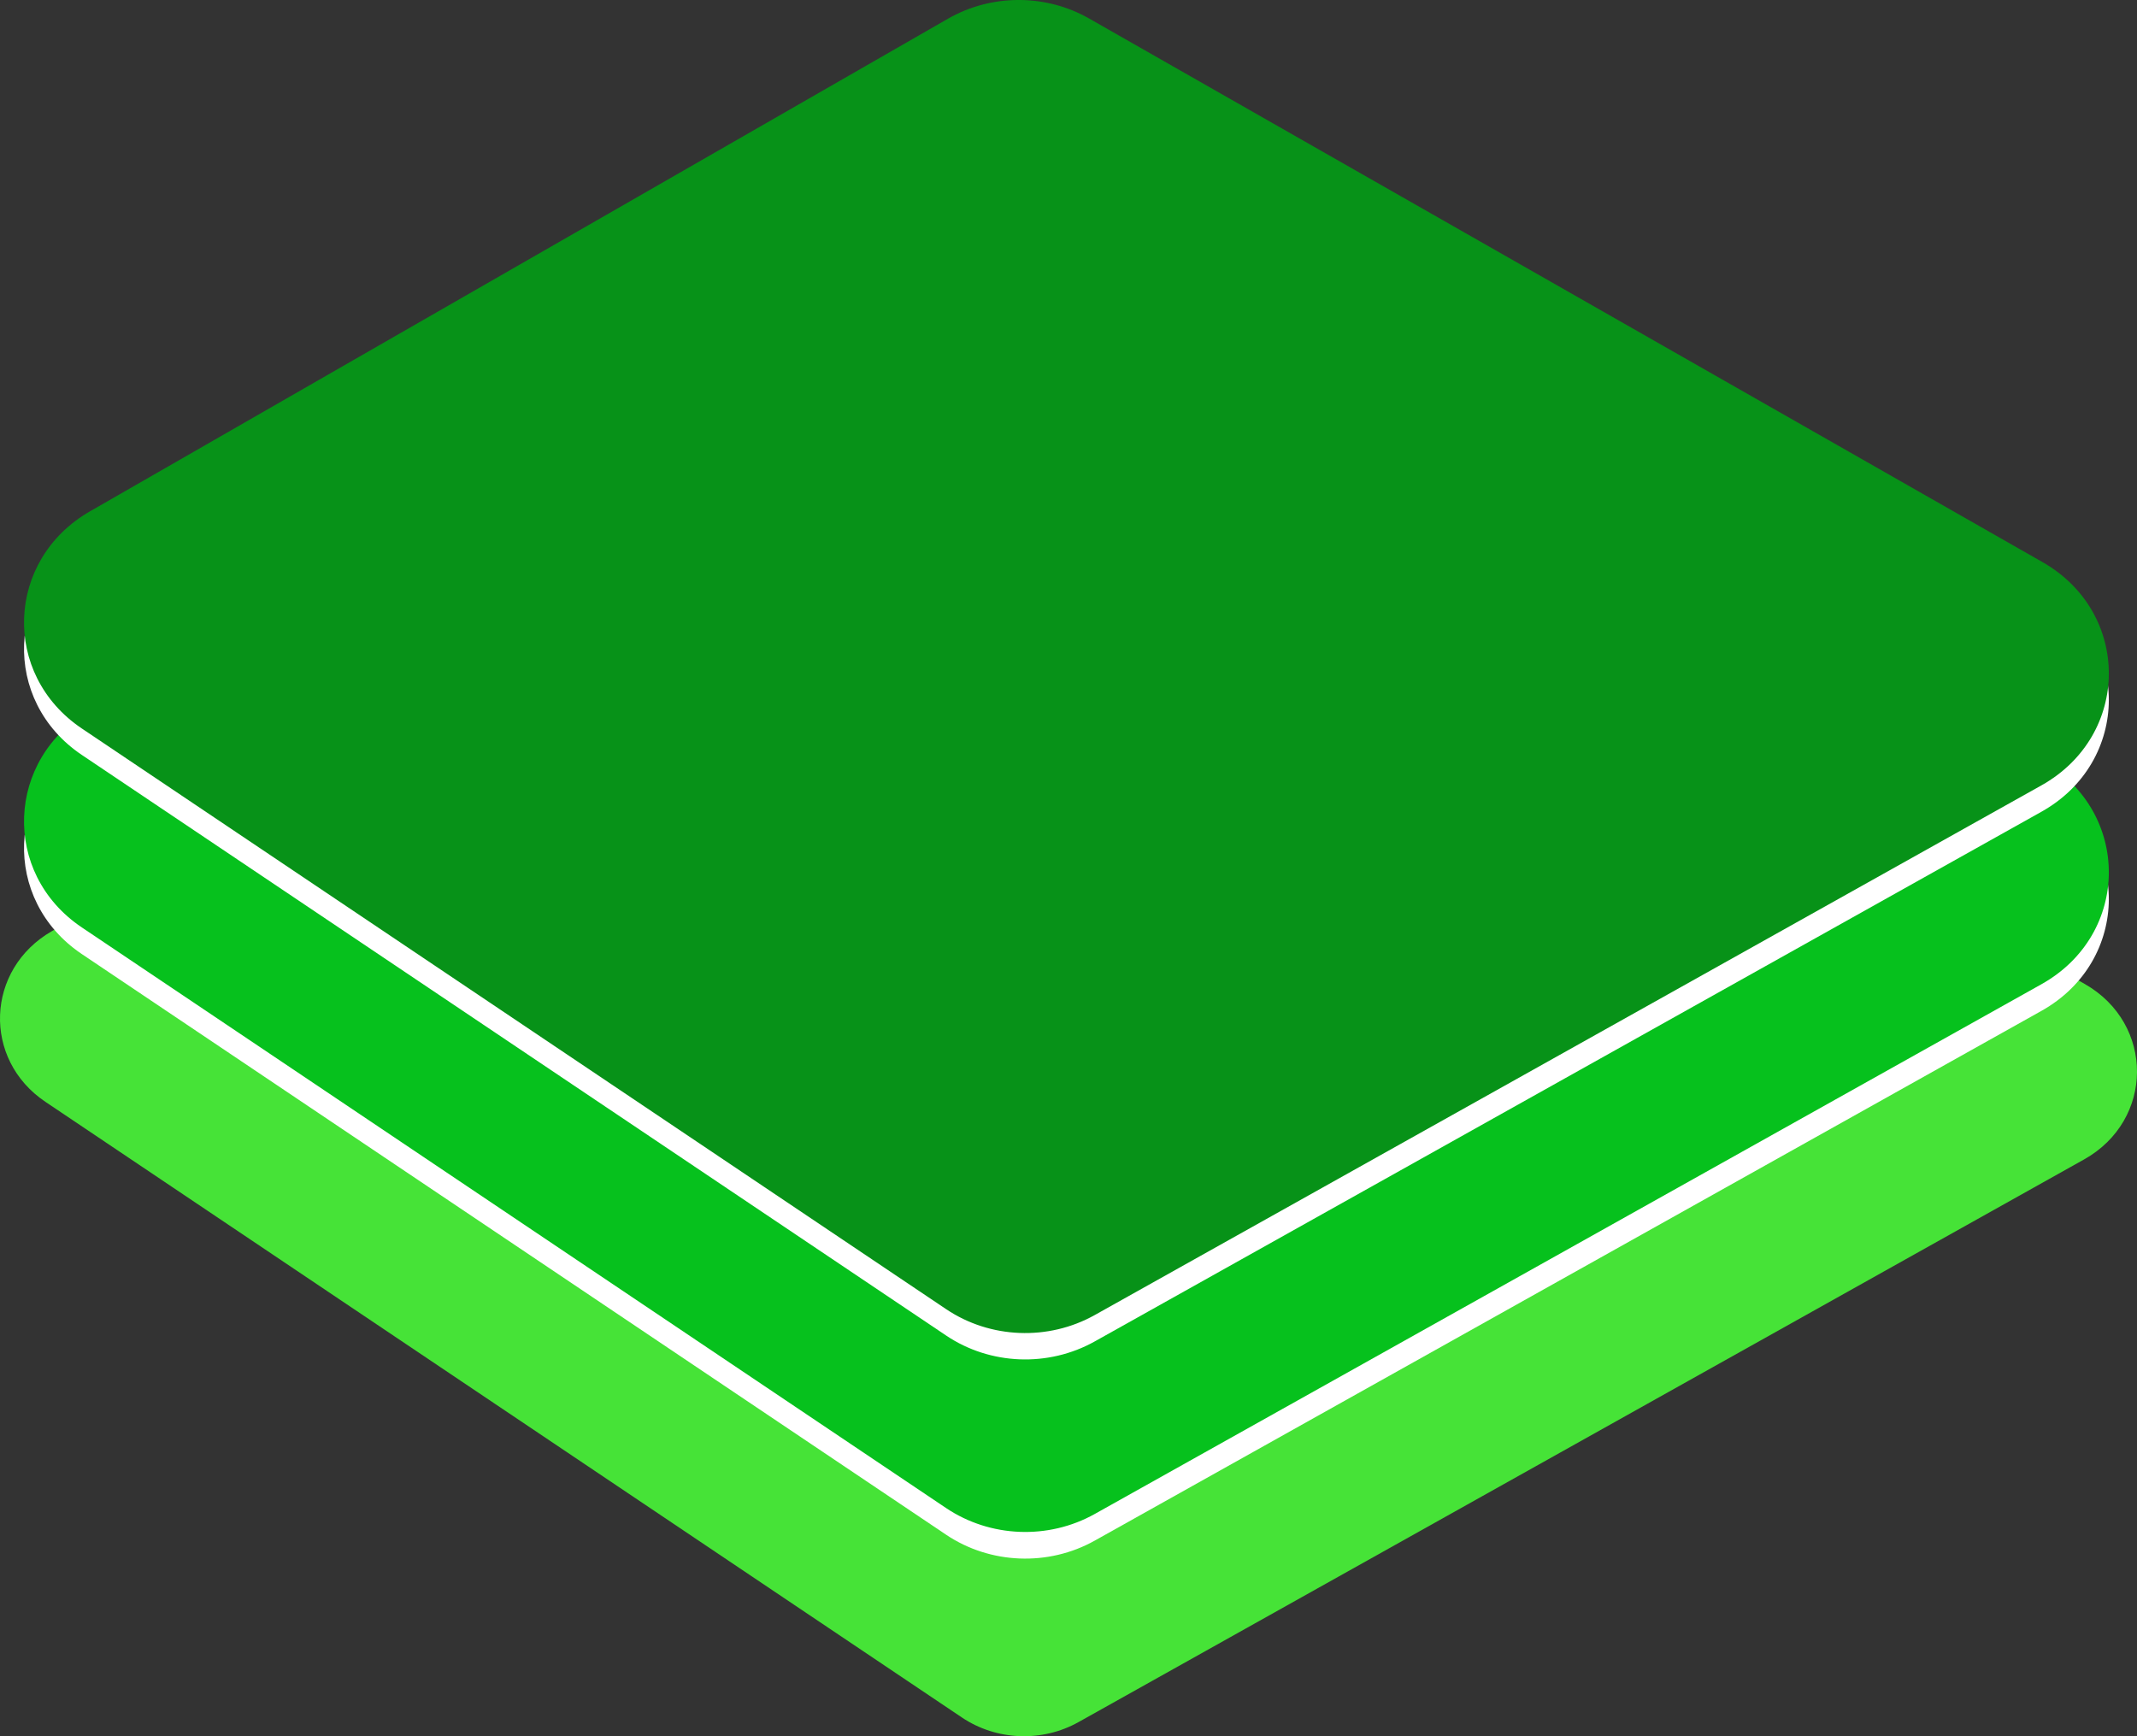
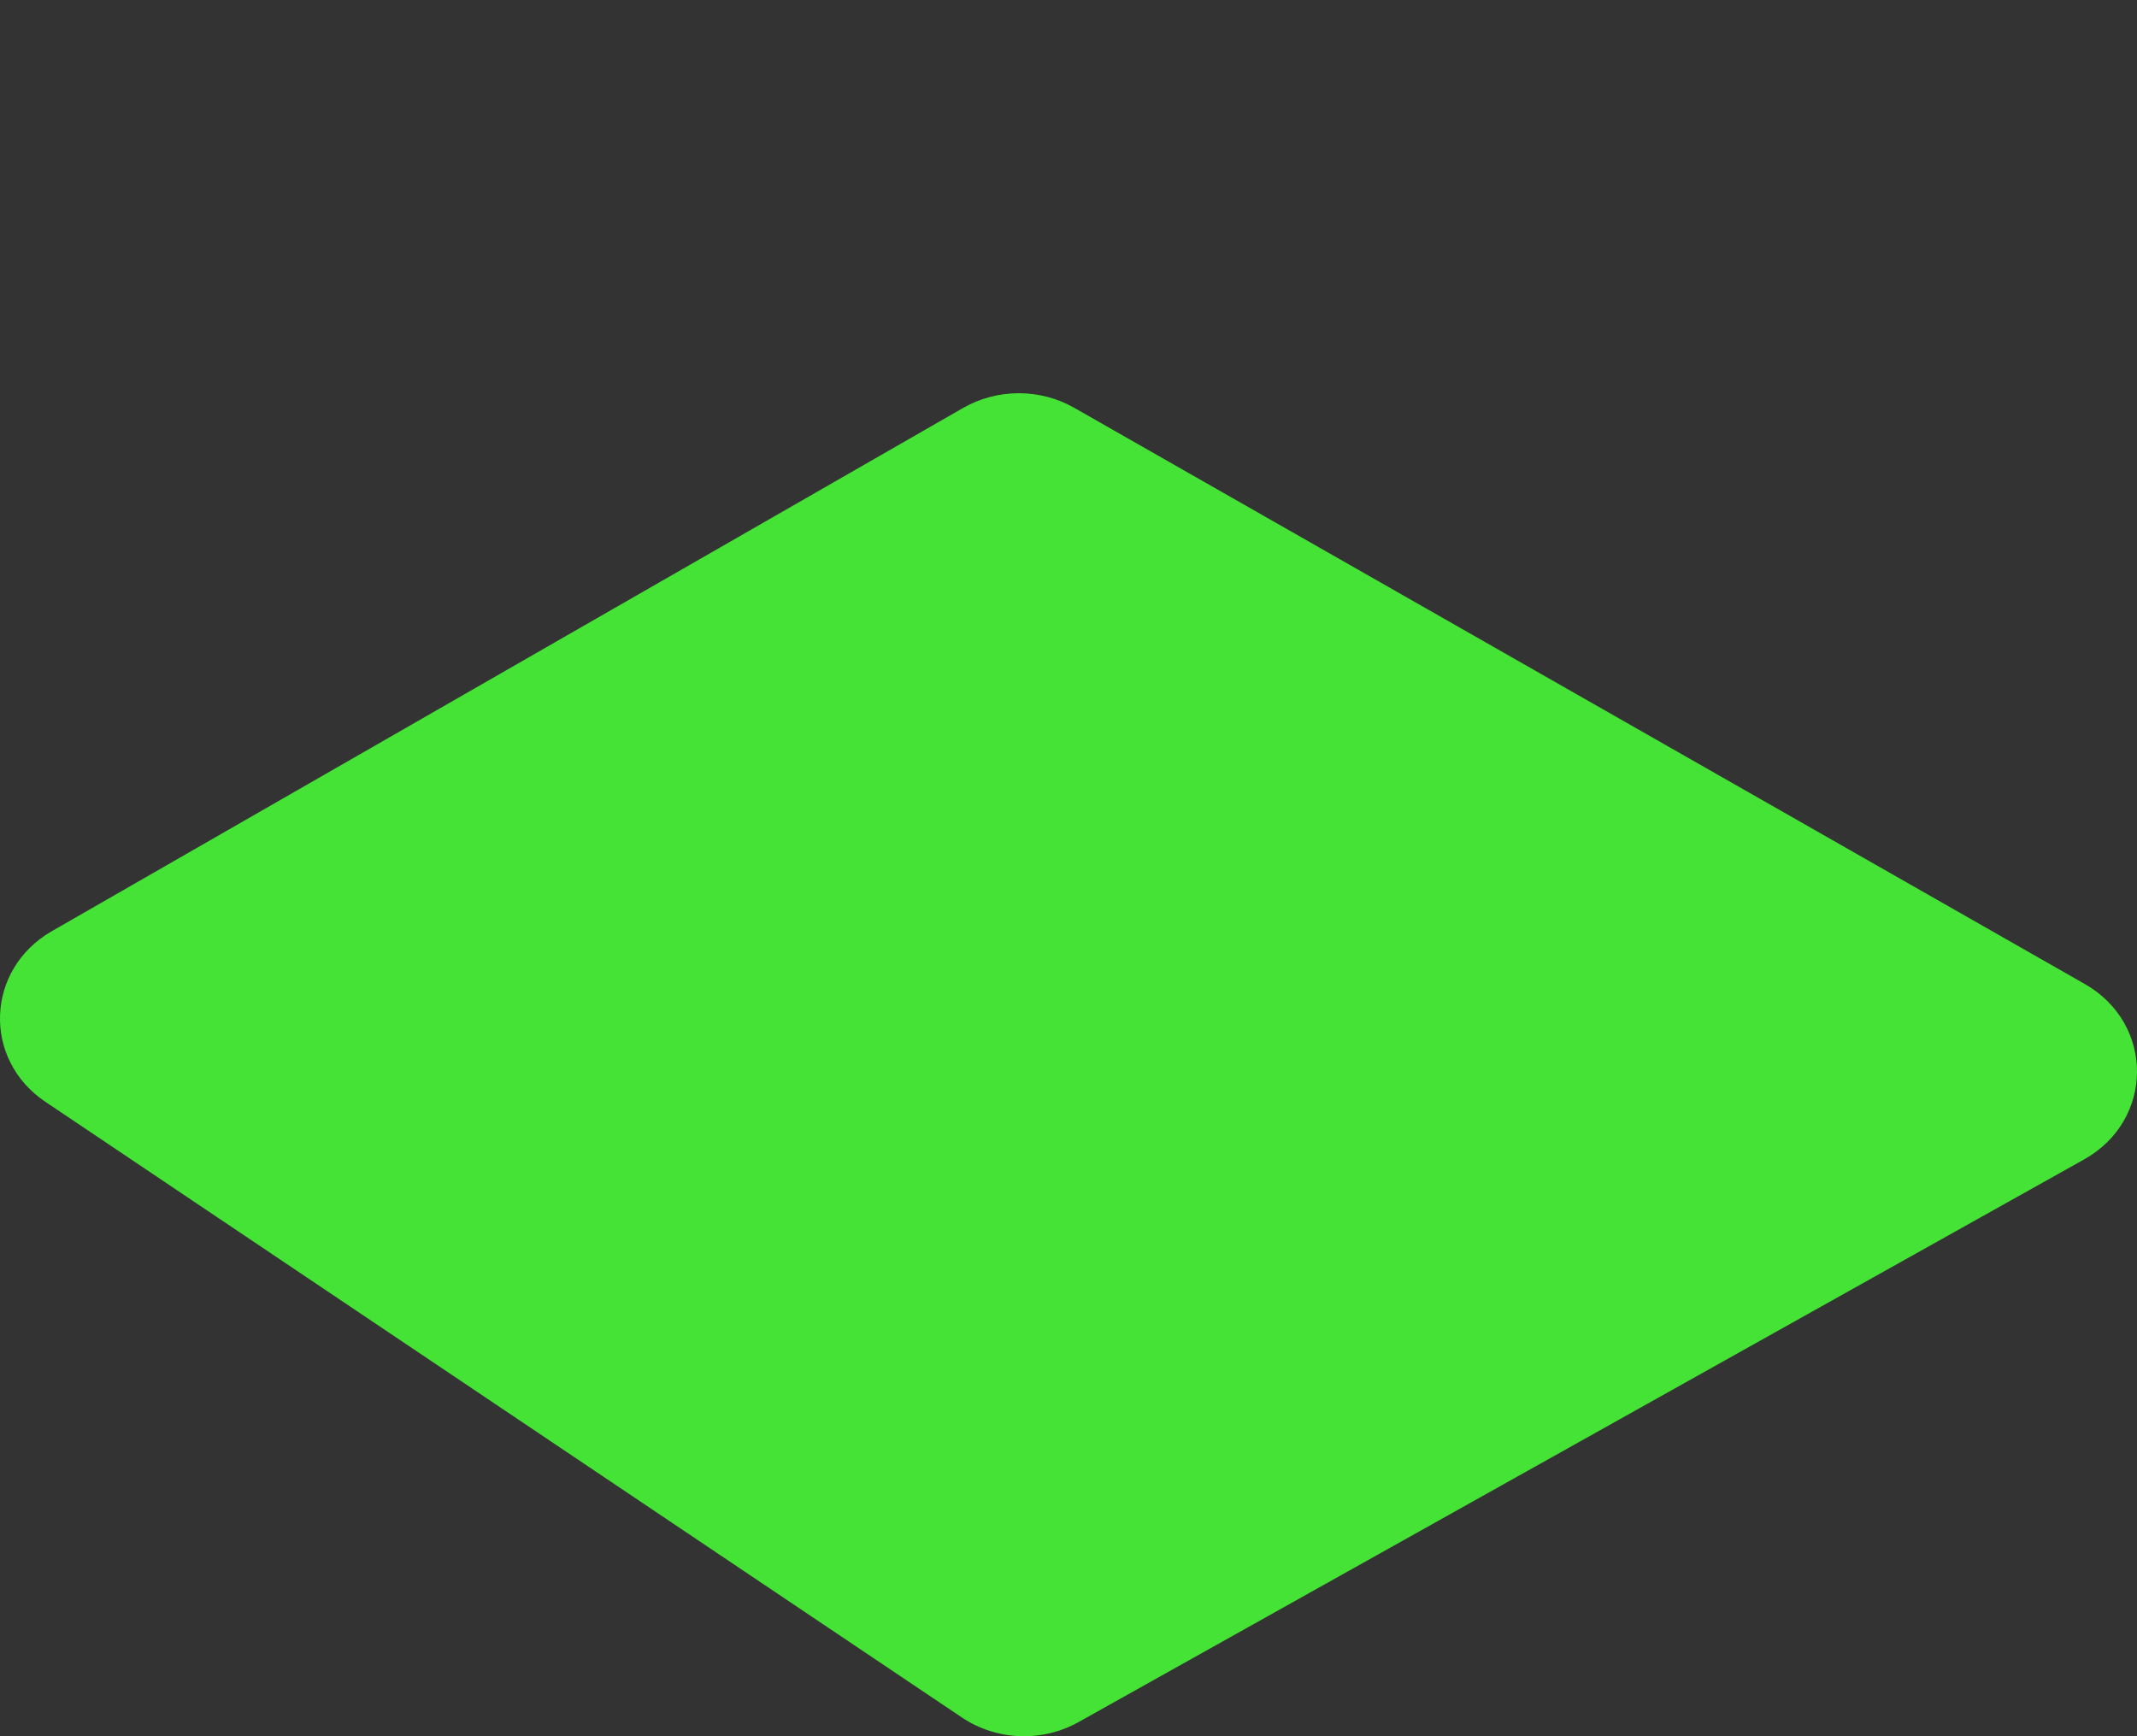
<svg xmlns="http://www.w3.org/2000/svg" width="32" height="26" viewBox="0 0 32 26" fill="none">
  <rect x="0" y="0" width="32" height="26" fill="#333333" stroke="none" />
  <path d="M14.422 6.109L0.777 13.944C-0.216 14.514 -0.267 15.864 0.68 16.5L14.403 25.719C14.92 26.067 15.605 26.094 16.151 25.788L31.207 17.363C32.259 16.775 32.265 15.333 31.219 14.736L16.086 6.107C15.574 5.815 14.934 5.816 14.422 6.109Z" fill="#46E337" />
-   <path d="M14.194 3.659L1.348 11.034C0.085 11.76 0.02 13.477 1.225 14.287L14.168 22.983C14.827 23.425 15.698 23.46 16.393 23.071L30.569 15.138C31.908 14.389 31.916 12.554 30.584 11.795L16.31 3.656C15.659 3.284 14.844 3.285 14.194 3.659Z" fill="white" />
-   <path d="M14.194 3.259L1.348 10.635C0.085 11.361 0.02 13.078 1.225 13.888L14.168 22.584C14.827 23.026 15.698 23.061 16.393 22.672L30.569 14.739C31.908 13.99 31.916 12.155 30.584 11.395L16.31 3.256C15.659 2.885 14.844 2.886 14.194 3.259Z" fill="#06C11D" />
-   <path d="M14.194 0.676L1.348 8.052C0.085 8.778 0.02 10.495 1.225 11.305L14.168 20C14.827 20.443 15.698 20.477 16.393 20.088L30.569 12.156C31.908 11.407 31.916 9.572 30.584 8.812L16.31 0.673C15.659 0.302 14.844 0.303 14.194 0.676Z" fill="white" />
-   <path d="M14.194 0.281L1.348 7.657C0.085 8.382 0.02 10.099 1.225 10.909L14.168 19.605C14.827 20.048 15.698 20.082 16.393 19.693L30.569 11.761C31.908 11.011 31.916 9.176 30.584 8.417L16.31 0.278C15.659 -0.094 14.844 -0.093 14.194 0.281Z" fill="#079218" />
</svg>